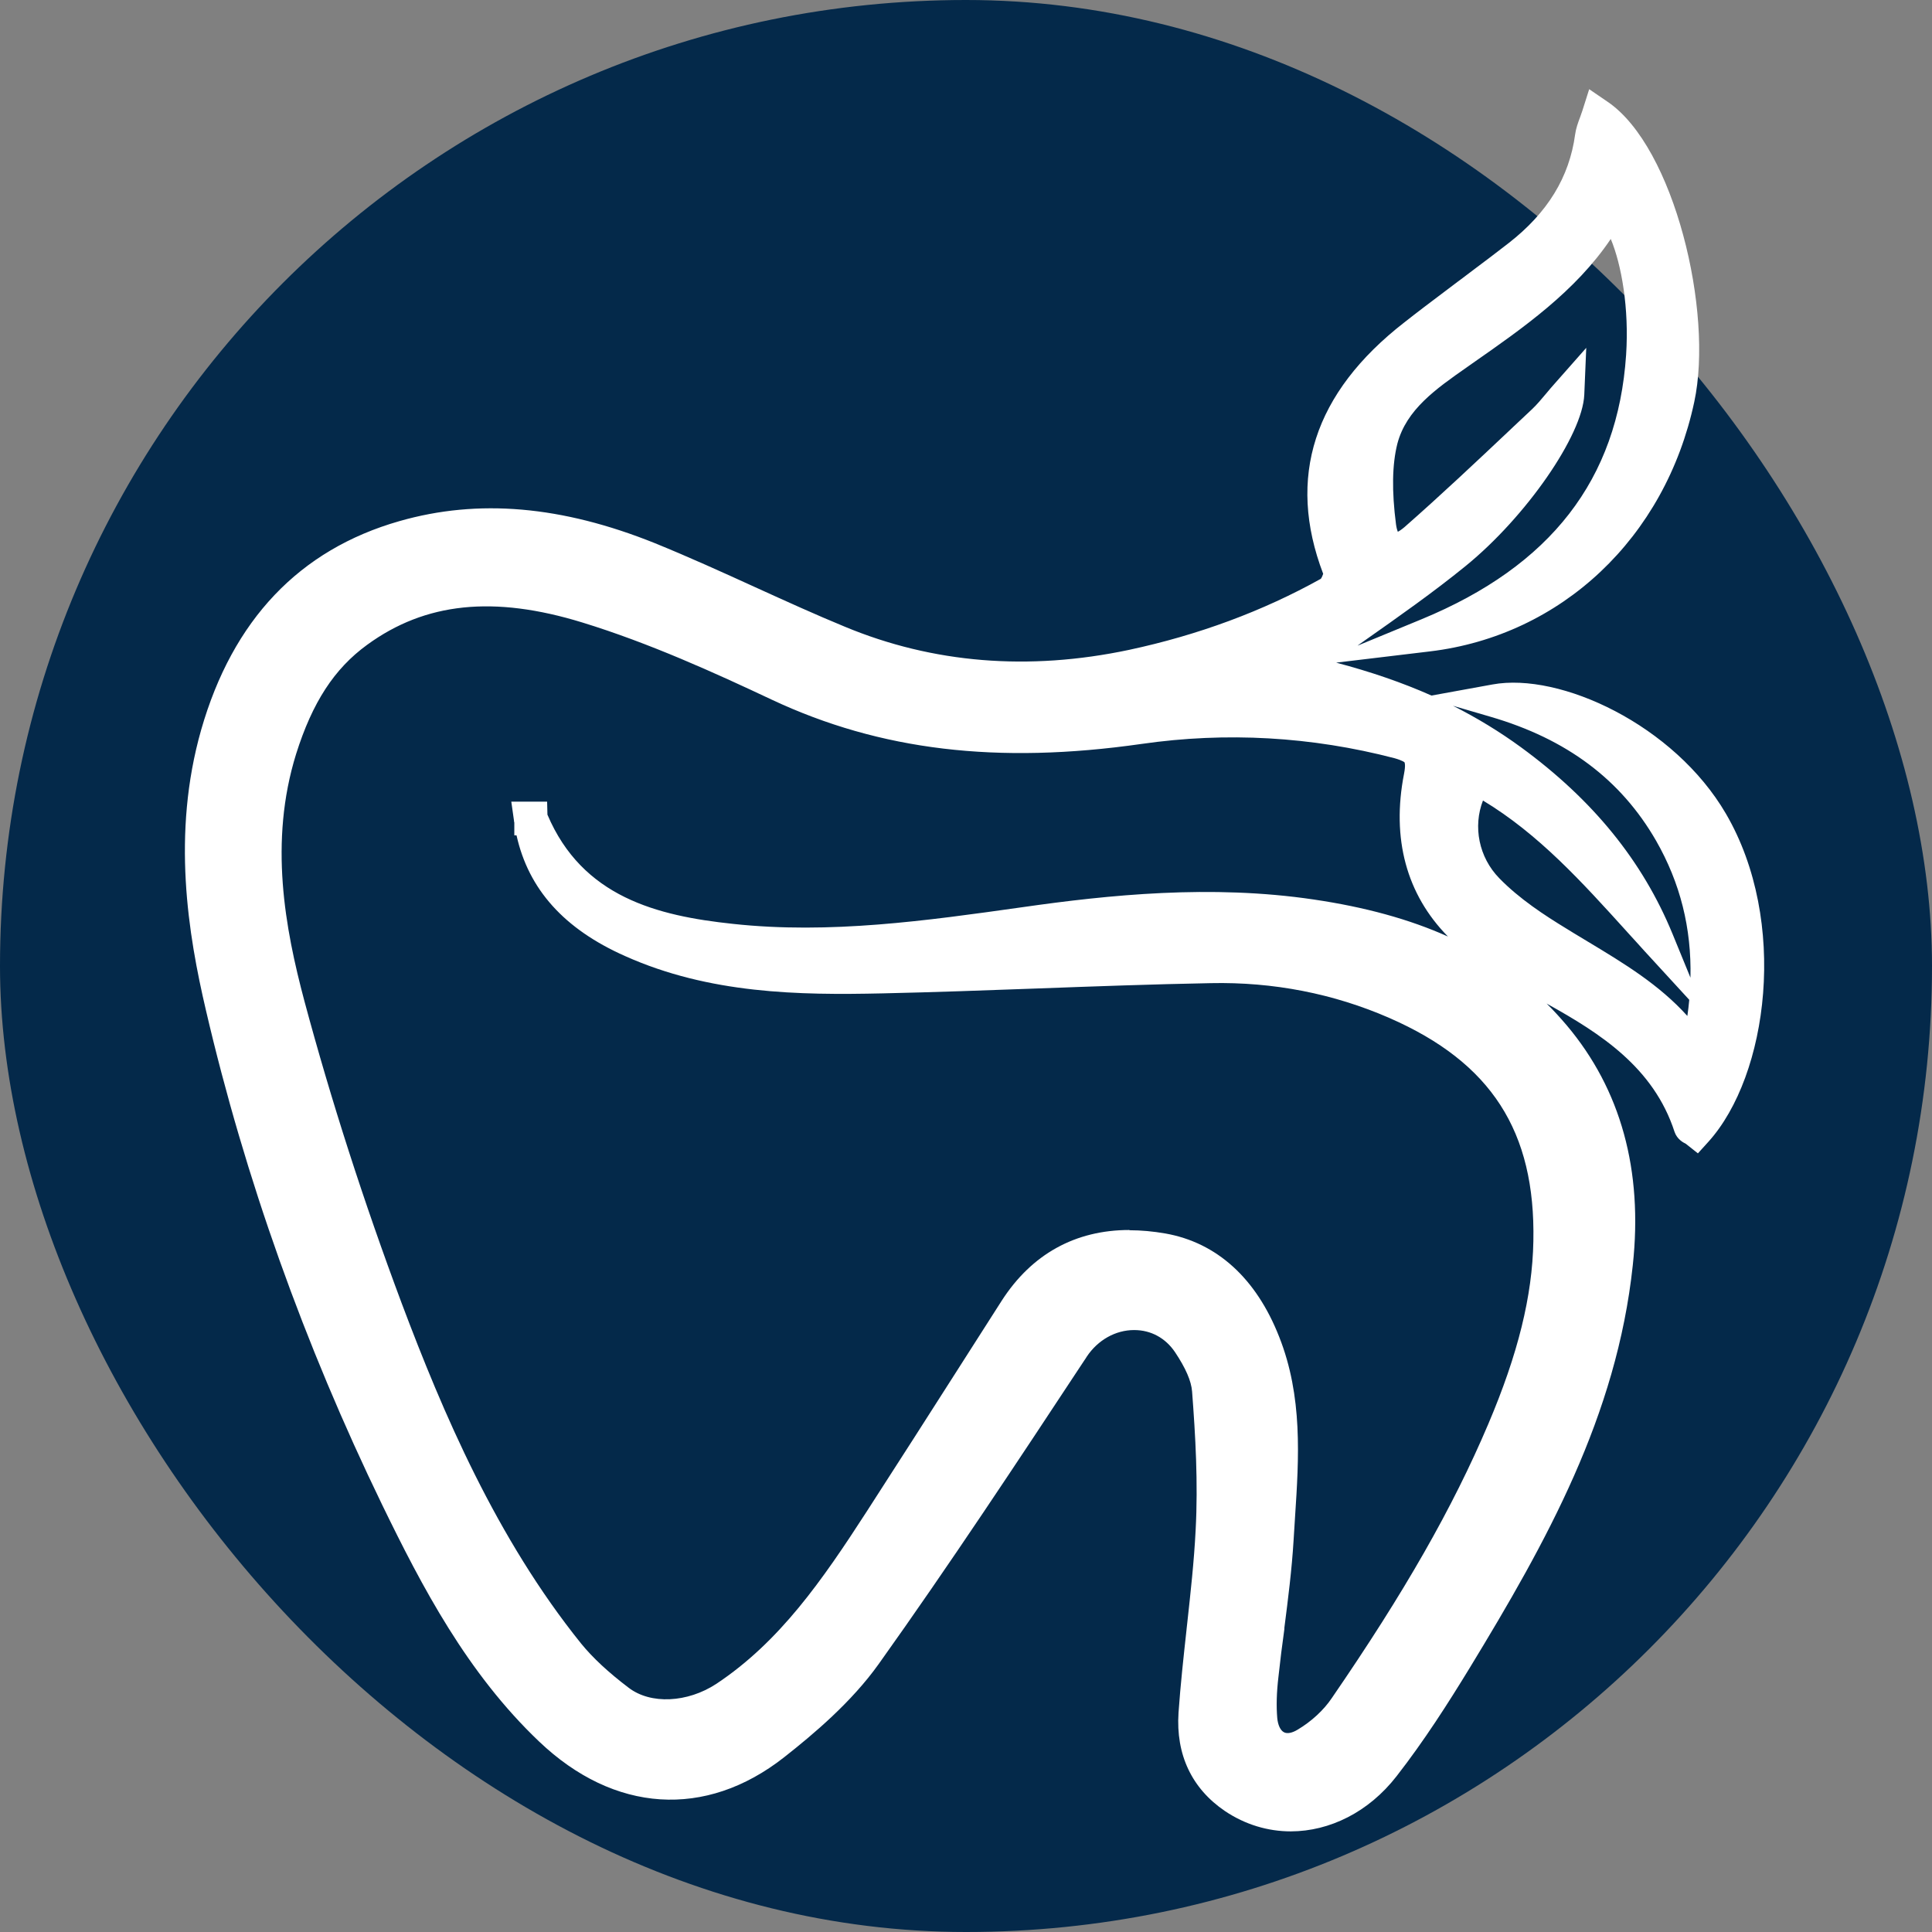
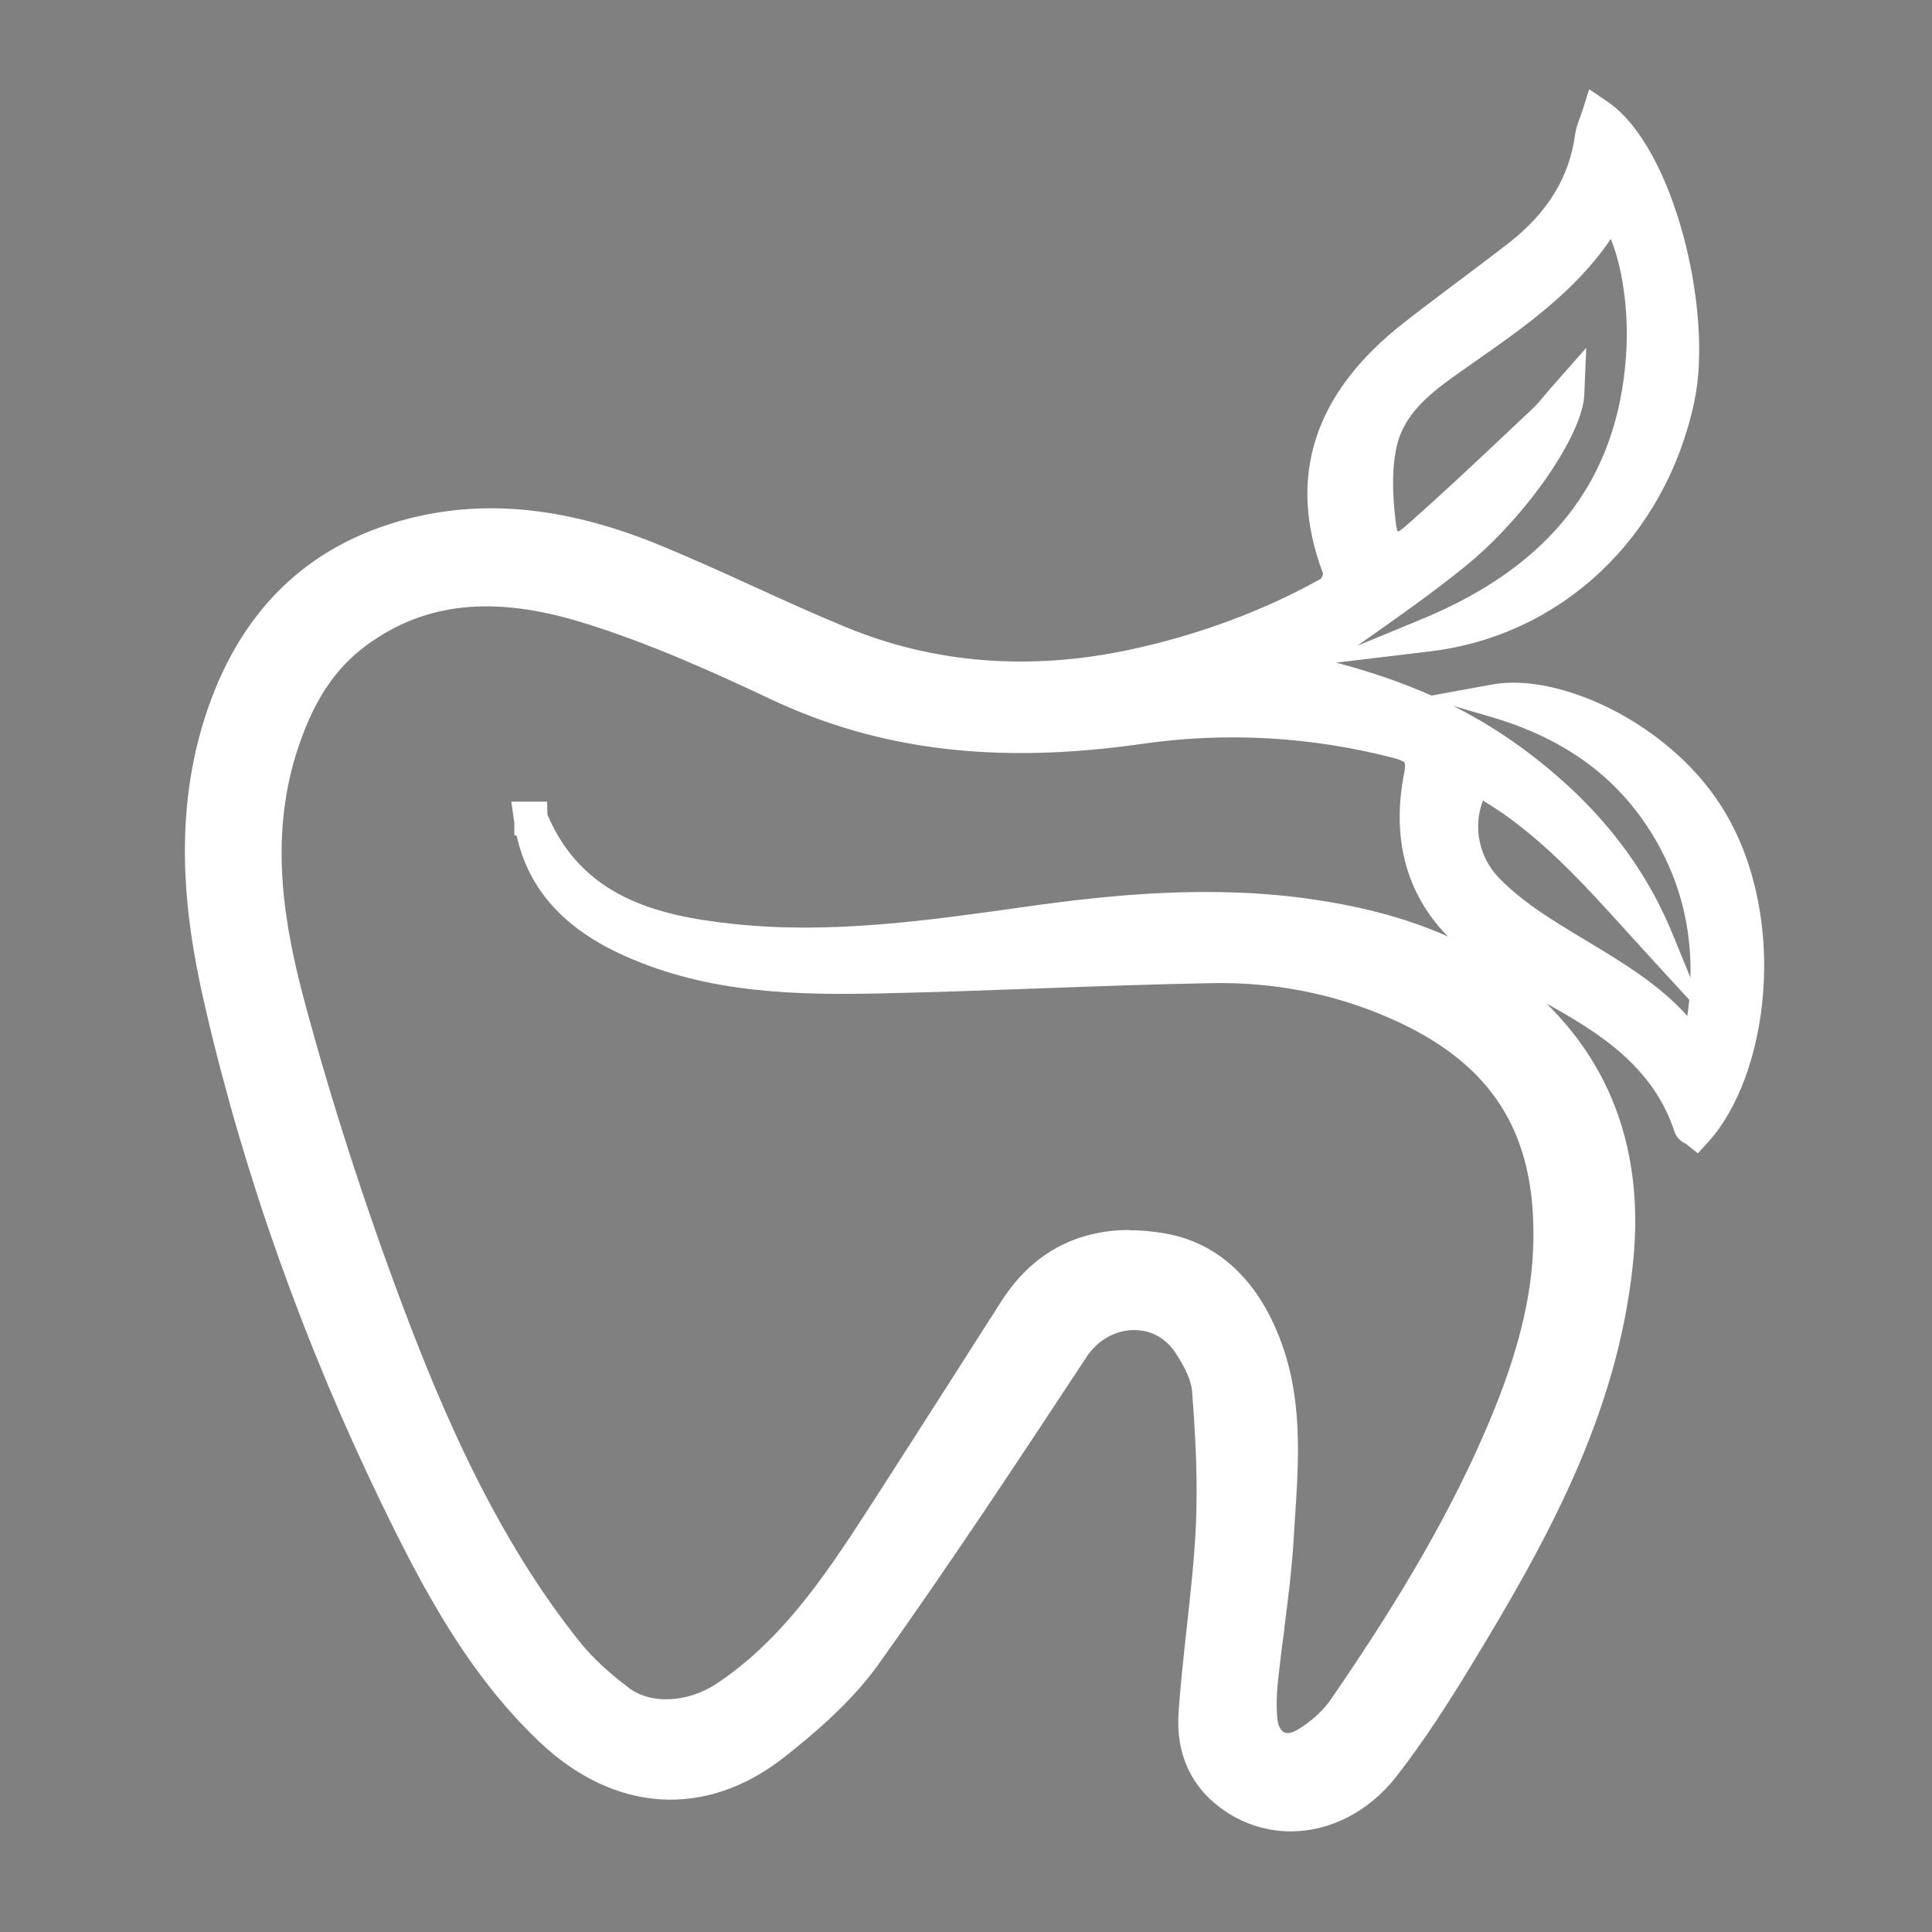
<svg xmlns="http://www.w3.org/2000/svg" width="48" height="48" viewBox="0 0 48 48" fill="none">
  <rect x="0" y="0" width="48" height="48" fill="#808080" stroke="none" />
  <g clip-path="url(#clip0_414_1911)">
-     <rect width="48" height="48" rx="24" fill="#04294A" />
    <path fill-rule="evenodd" clip-rule="evenodd" d="M30.432 44.994C30.937 45.334 31.504 45.5 32.07 45.5H32.073C33.034 45.497 34.001 45.025 34.697 44.13C35.388 43.243 35.979 42.315 36.513 41.441C38.422 38.306 40.168 35.178 40.566 31.435C40.822 29.076 40.27 27.07 38.924 25.473C38.764 25.285 38.598 25.103 38.424 24.931L38.441 24.942C39.756 25.672 41.085 26.52 41.604 28.122C41.668 28.305 41.817 28.385 41.881 28.415L42.184 28.655L42.444 28.368C43.933 26.719 44.436 22.884 42.881 20.218C41.593 18.008 38.759 16.698 37.082 17.005L35.565 17.281C34.838 16.958 34.056 16.69 33.197 16.463L35.526 16.184C38.795 15.792 41.372 13.361 42.093 9.988C42.574 7.755 41.599 3.658 39.944 2.531L39.483 2.216L39.314 2.749C39.297 2.802 39.278 2.854 39.259 2.907L39.251 2.927C39.206 3.049 39.155 3.186 39.134 3.338C38.991 4.401 38.449 5.285 37.485 6.037C37.193 6.265 36.896 6.488 36.599 6.711C36.5 6.786 36.401 6.86 36.303 6.935L36.228 6.99C36.111 7.079 35.993 7.167 35.876 7.256C35.547 7.504 35.217 7.752 34.894 8.007C32.639 9.758 31.962 11.864 32.874 14.256C32.863 14.295 32.838 14.35 32.816 14.38C31.374 15.184 29.769 15.778 28.05 16.146C25.553 16.674 23.177 16.48 20.991 15.571C20.262 15.271 19.527 14.936 18.812 14.611L18.748 14.582C17.944 14.215 17.115 13.839 16.273 13.496C13.957 12.565 11.883 12.386 9.924 12.947C7.437 13.657 5.78 15.403 4.998 18.132C4.26 20.721 4.675 23.216 5.117 25.103C6.086 29.263 7.559 33.396 9.493 37.383C10.488 39.43 11.609 41.569 13.391 43.265C15.256 45.044 17.53 45.191 19.48 43.66C20.221 43.077 21.157 42.287 21.831 41.342C23.594 38.87 25.289 36.301 26.93 33.813L26.976 33.745L27 33.706C27.274 33.294 27.713 33.045 28.175 33.045H28.18C28.595 33.045 28.956 33.242 29.194 33.595C29.459 33.993 29.597 34.311 29.617 34.571C29.7 35.662 29.769 36.833 29.705 38.019C29.666 38.791 29.579 39.576 29.495 40.341C29.491 40.383 29.486 40.425 29.481 40.466L29.479 40.49C29.405 41.163 29.329 41.856 29.28 42.552C29.211 43.591 29.608 44.434 30.432 44.994ZM28.951 30.645C28.644 30.592 28.349 30.565 28.064 30.565L28.058 30.559C26.719 30.559 25.633 31.156 24.887 32.316L24.077 33.584C24.001 33.704 23.925 33.824 23.848 33.943C23.08 35.146 22.312 36.347 21.538 37.546C20.422 39.273 19.37 40.789 17.798 41.834C17.079 42.306 16.165 42.35 15.618 41.931C15.115 41.549 14.728 41.19 14.438 40.834C12.33 38.215 11.001 35.093 9.982 32.385C9.034 29.852 8.222 27.324 7.565 24.879C7.081 23.064 6.678 20.917 7.357 18.732C7.761 17.45 8.305 16.613 9.123 16.019C10.568 14.966 12.267 14.789 14.469 15.466C16.134 15.977 17.773 16.723 19.176 17.384C21.867 18.646 24.782 18.994 28.36 18.483C30.47 18.179 32.589 18.301 34.645 18.837C34.86 18.898 34.896 18.942 34.896 18.942C34.896 18.942 34.927 19 34.883 19.224C34.568 20.834 34.943 22.221 35.974 23.268C35.015 22.837 33.913 22.536 32.639 22.348C30.092 21.97 27.55 22.232 25.401 22.539L25.372 22.543C23.03 22.873 20.608 23.215 18.207 22.953C16.325 22.754 14.469 22.285 13.601 20.24L13.593 19.917H12.703L12.77 20.389C12.77 20.406 12.772 20.42 12.778 20.436V20.754H12.833C13.131 22.097 14.018 23.083 15.532 23.754C17.624 24.691 19.839 24.727 21.928 24.68C23.204 24.652 24.503 24.605 25.782 24.558C27.188 24.506 28.642 24.453 30.081 24.426C31.634 24.393 33.134 24.686 34.518 25.291C37.048 26.396 38.151 28.106 38.096 30.838C38.071 32.2 37.714 33.642 36.977 35.377C36.093 37.46 34.894 39.56 33.087 42.19C32.891 42.483 32.584 42.768 32.241 42.972C32.106 43.055 31.982 43.08 31.901 43.038C31.813 42.994 31.75 42.862 31.733 42.685C31.708 42.389 31.716 42.052 31.763 41.657C31.805 41.262 31.855 40.867 31.91 40.472V40.441C32.001 39.731 32.095 38.999 32.139 38.264C32.15 38.074 32.161 37.886 32.175 37.69C32.272 36.217 32.368 34.695 31.78 33.211C31.211 31.761 30.233 30.871 28.951 30.645ZM37.25 21.82C36.739 21.298 36.593 20.533 36.844 19.889L36.841 19.887C38.228 20.723 39.299 21.908 40.426 23.153L40.427 23.155C40.501 23.235 40.573 23.315 40.646 23.395C40.718 23.475 40.791 23.555 40.864 23.636L41.969 24.84C41.958 24.973 41.941 25.105 41.922 25.241C41.22 24.462 40.344 23.934 39.481 23.413L39.46 23.401C39.399 23.363 39.337 23.326 39.275 23.289C39.159 23.219 39.041 23.149 38.924 23.075C38.375 22.741 37.748 22.332 37.25 21.82ZM36.099 17.535C36.7 17.838 37.26 18.18 37.789 18.566C39.579 19.875 40.809 21.392 41.552 23.199L41.999 24.29C42.027 23.058 41.745 21.934 41.143 20.884C40.27 19.37 38.927 18.361 37.035 17.809L36.099 17.535ZM39.361 9.808L39.41 8.642L38.634 9.521C38.557 9.606 38.485 9.692 38.416 9.775C38.292 9.924 38.181 10.054 38.068 10.162L37.601 10.601L37.537 10.662C36.678 11.472 35.794 12.306 34.894 13.096C34.819 13.159 34.764 13.195 34.728 13.212C34.714 13.176 34.697 13.121 34.684 13.032C34.576 12.201 34.587 11.54 34.717 11.024C34.94 10.177 35.67 9.666 36.442 9.126L36.446 9.123L36.579 9.029C37.839 8.15 39.14 7.242 40.019 5.937C40.286 6.576 40.477 7.656 40.4 8.819C40.193 11.913 38.529 14.06 35.316 15.386L33.728 16.041L33.761 16.016L33.864 15.943C34.757 15.315 35.605 14.72 36.416 14.06C37.913 12.842 39.317 10.816 39.361 9.808Z" fill="white" />
  </g>
  <defs>
    <clipPath id="clip0_414_1911">
      <rect width="48" height="48" fill="white" />
    </clipPath>
  </defs>
</svg>